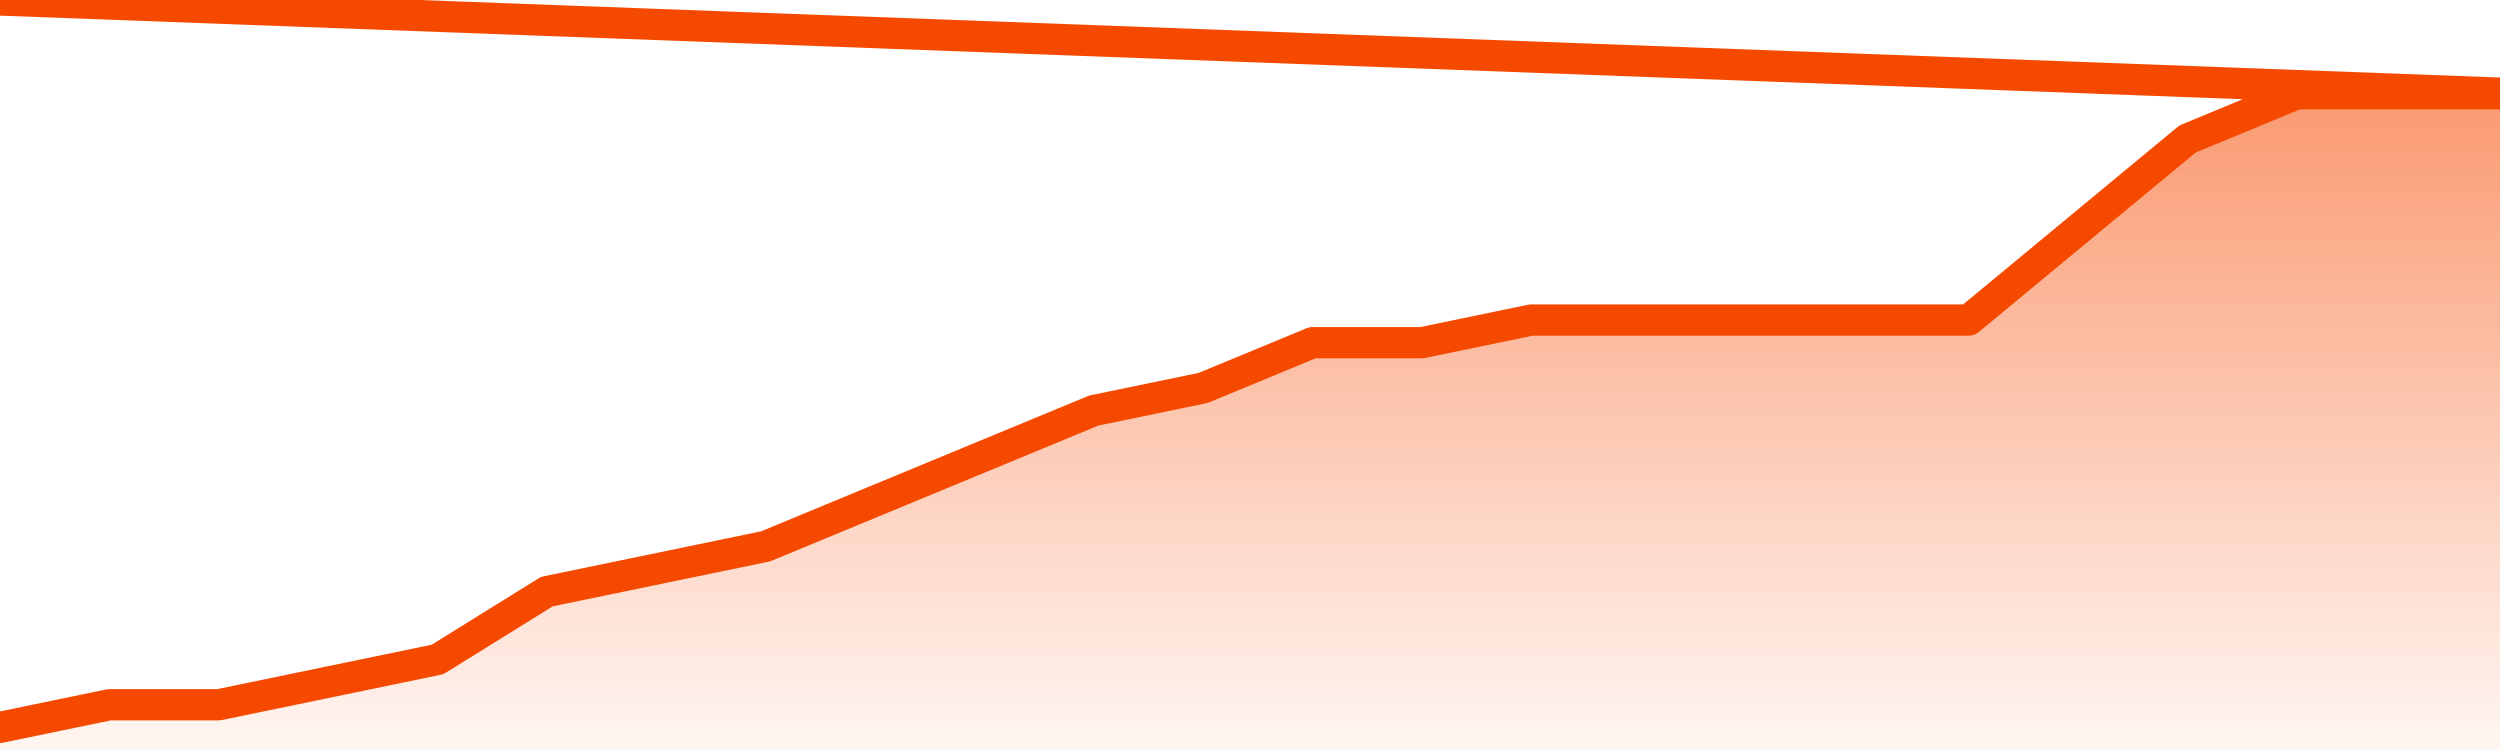
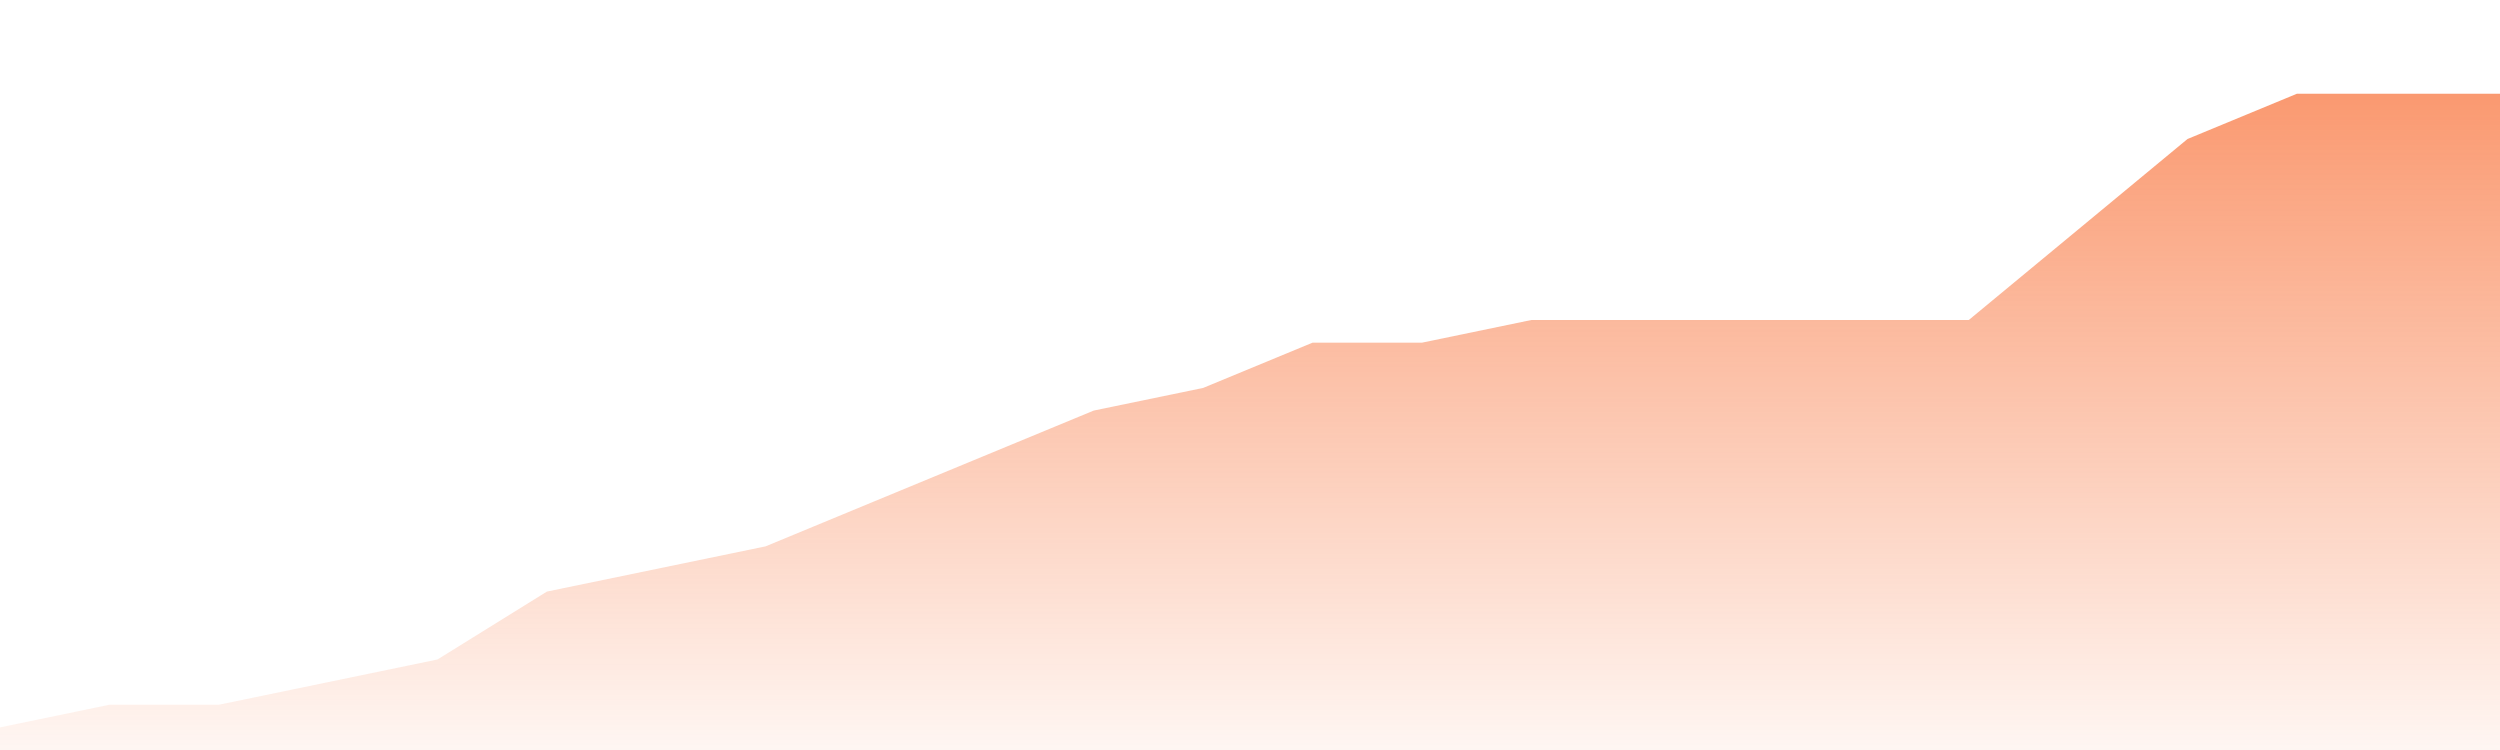
<svg xmlns="http://www.w3.org/2000/svg" version="1.1" width="80" height="24" viewBox="0 0 80 24">
  <defs>
    <linearGradient x1=".5" x2=".5" y2="1" id="gradient">
      <stop offset="0" stop-color="#F64900" />
      <stop offset="1" stop-color="#f64900" stop-opacity="0" />
    </linearGradient>
  </defs>
  <path fill="url(#gradient)" fill-opacity="0.56" stroke="none" d="M 0,26 0.0,23.276 3.5,22.552 7.0,22.552 10.5,21.828 14.0,21.103 17.5,18.931 21.0,18.207 24.5,17.483 28.0,16.034 31.5,14.586 35.0,13.138 38.5,12.414 42.0,10.966 45.5,10.966 49.0,10.241 52.5,10.241 56.0,10.241 59.5,10.241 63.0,10.241 66.5,7.345 70.0,4.448 73.5,3.0 77.0,3.0 80.5,3.0 82,26 Z" />
-   <path fill="none" stroke="#F64900" stroke-width="1" stroke-linejoin="round" stroke-linecap="round" d="M 0.0,23.276 3.5,22.552 7.0,22.552 10.5,21.828 14.0,21.103 17.5,18.931 21.0,18.207 24.5,17.483 28.0,16.034 31.5,14.586 35.0,13.138 38.5,12.414 42.0,10.966 45.5,10.966 49.0,10.241 52.5,10.241 56.0,10.241 59.5,10.241 63.0,10.241 66.5,7.345 70.0,4.448 73.5,3.0 77.0,3.0 80.5,3.0.join(' ') }" />
</svg>